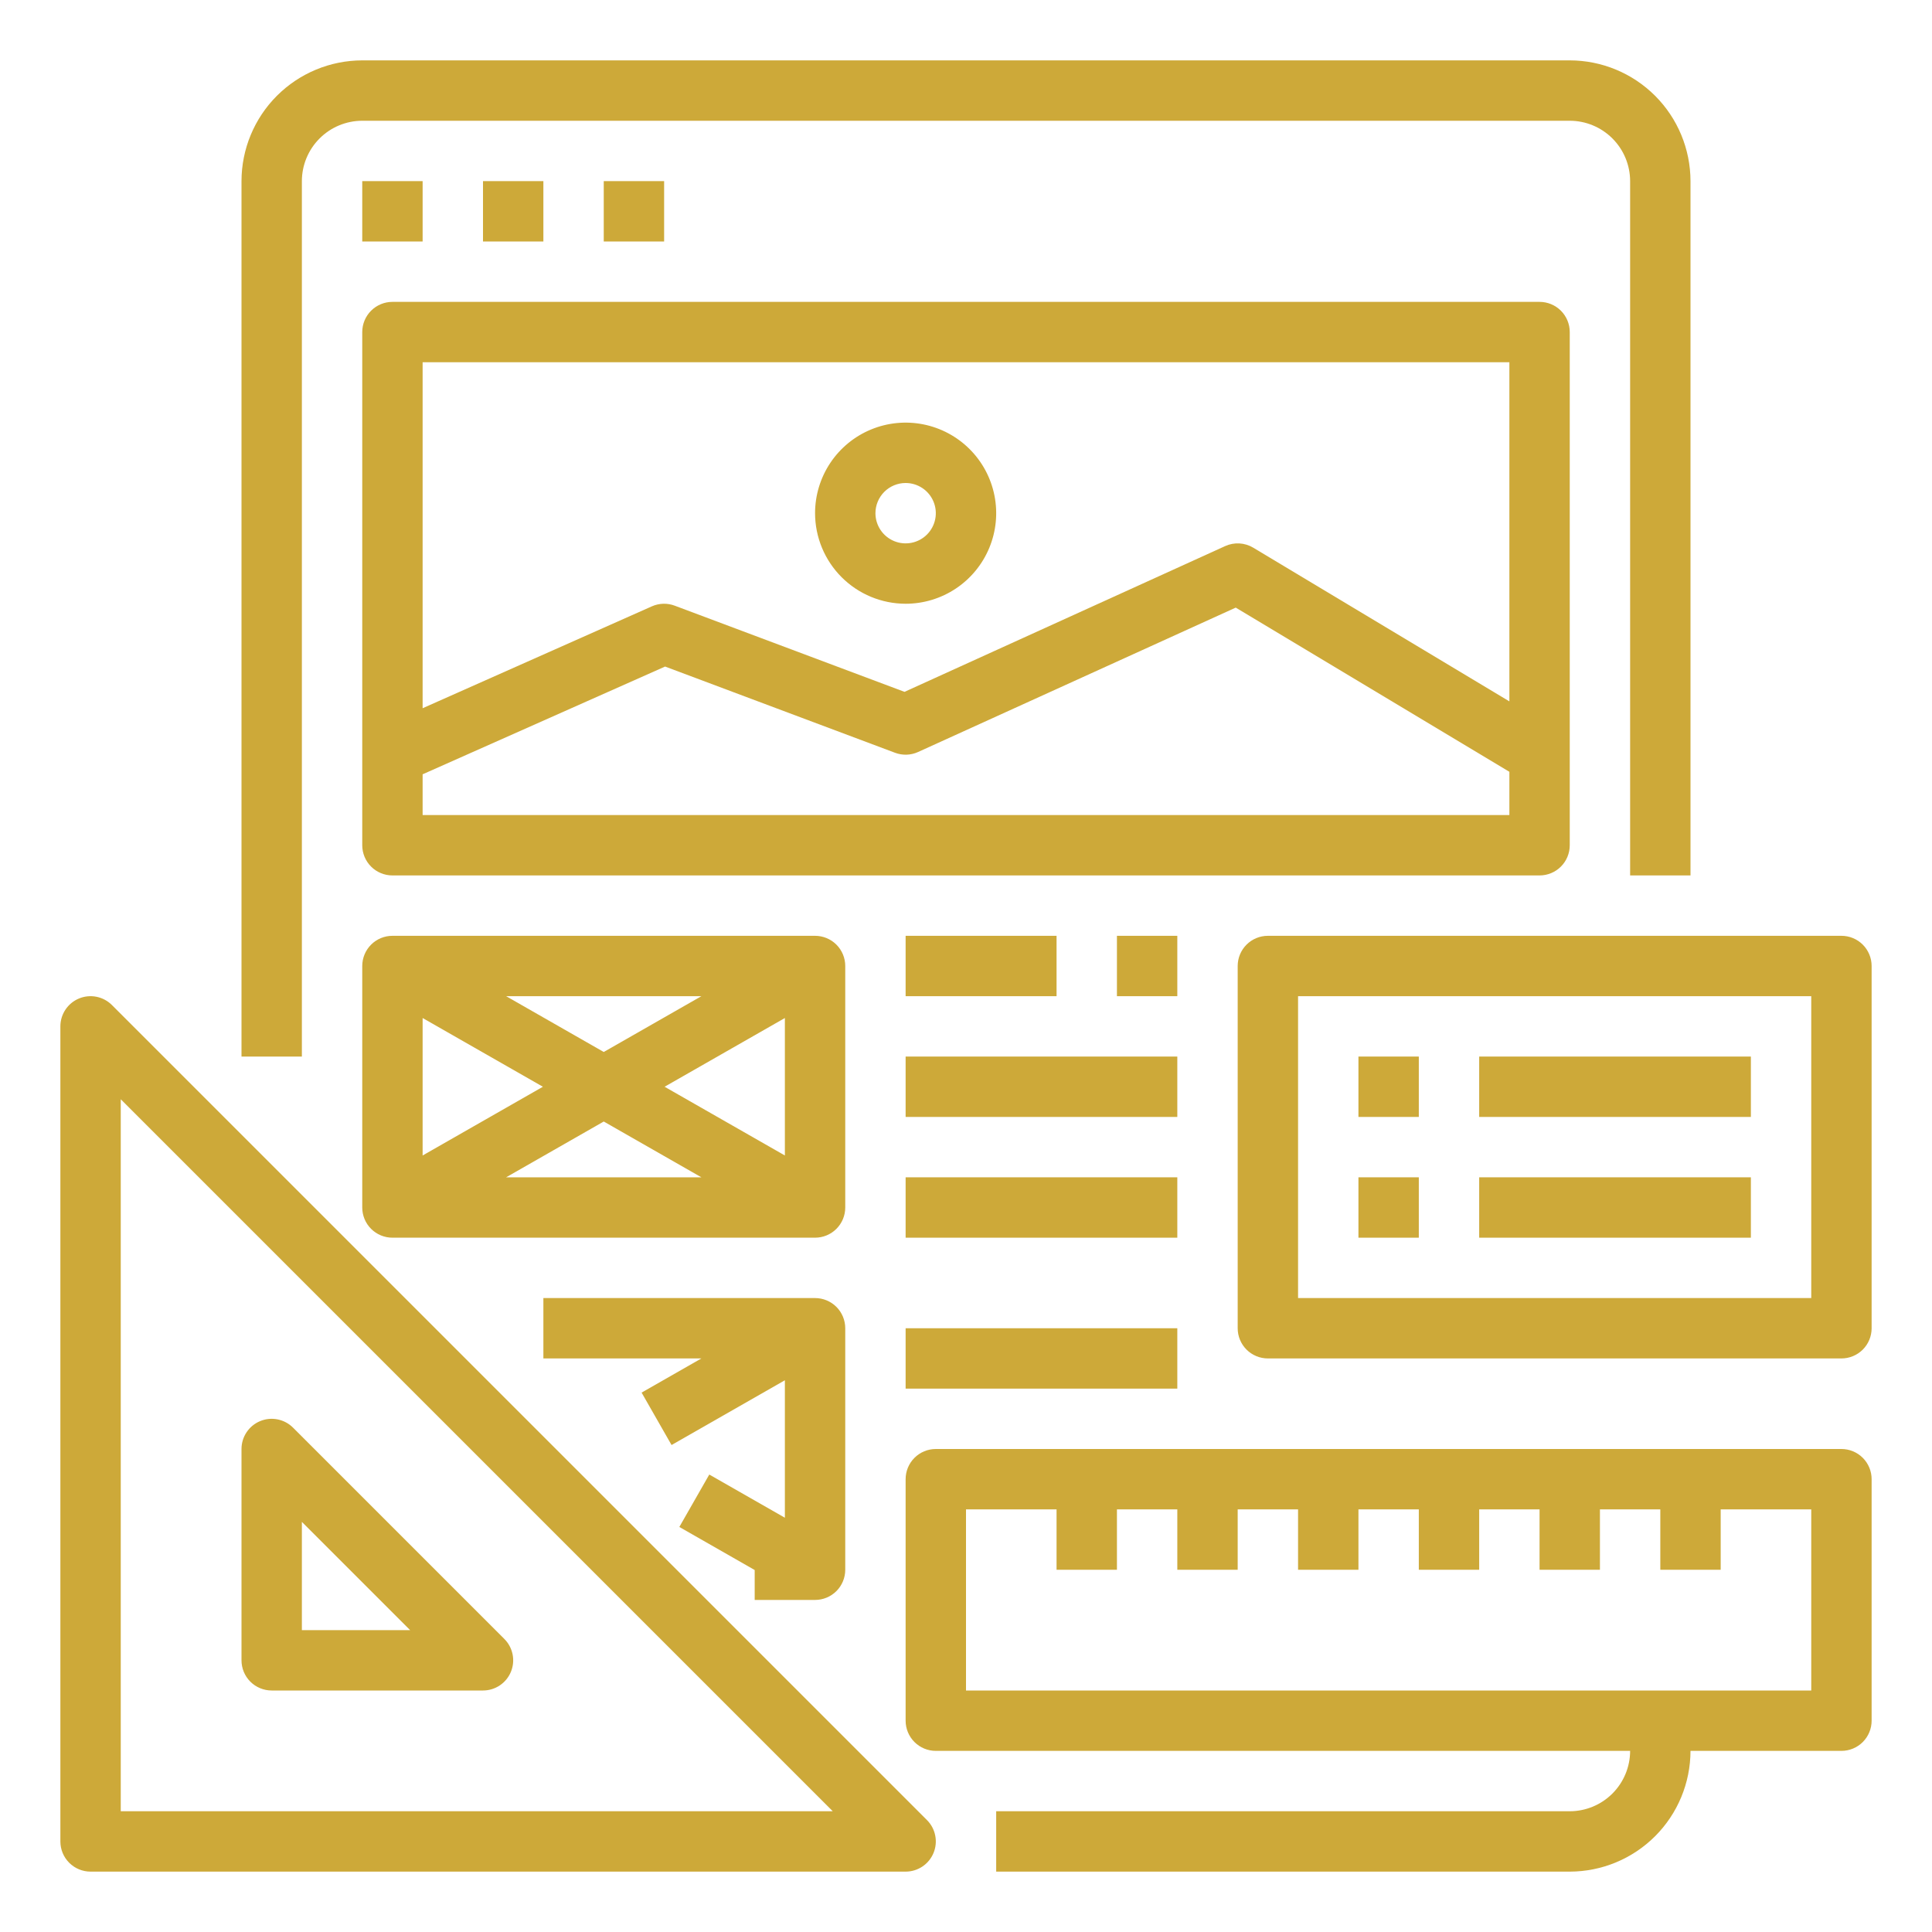
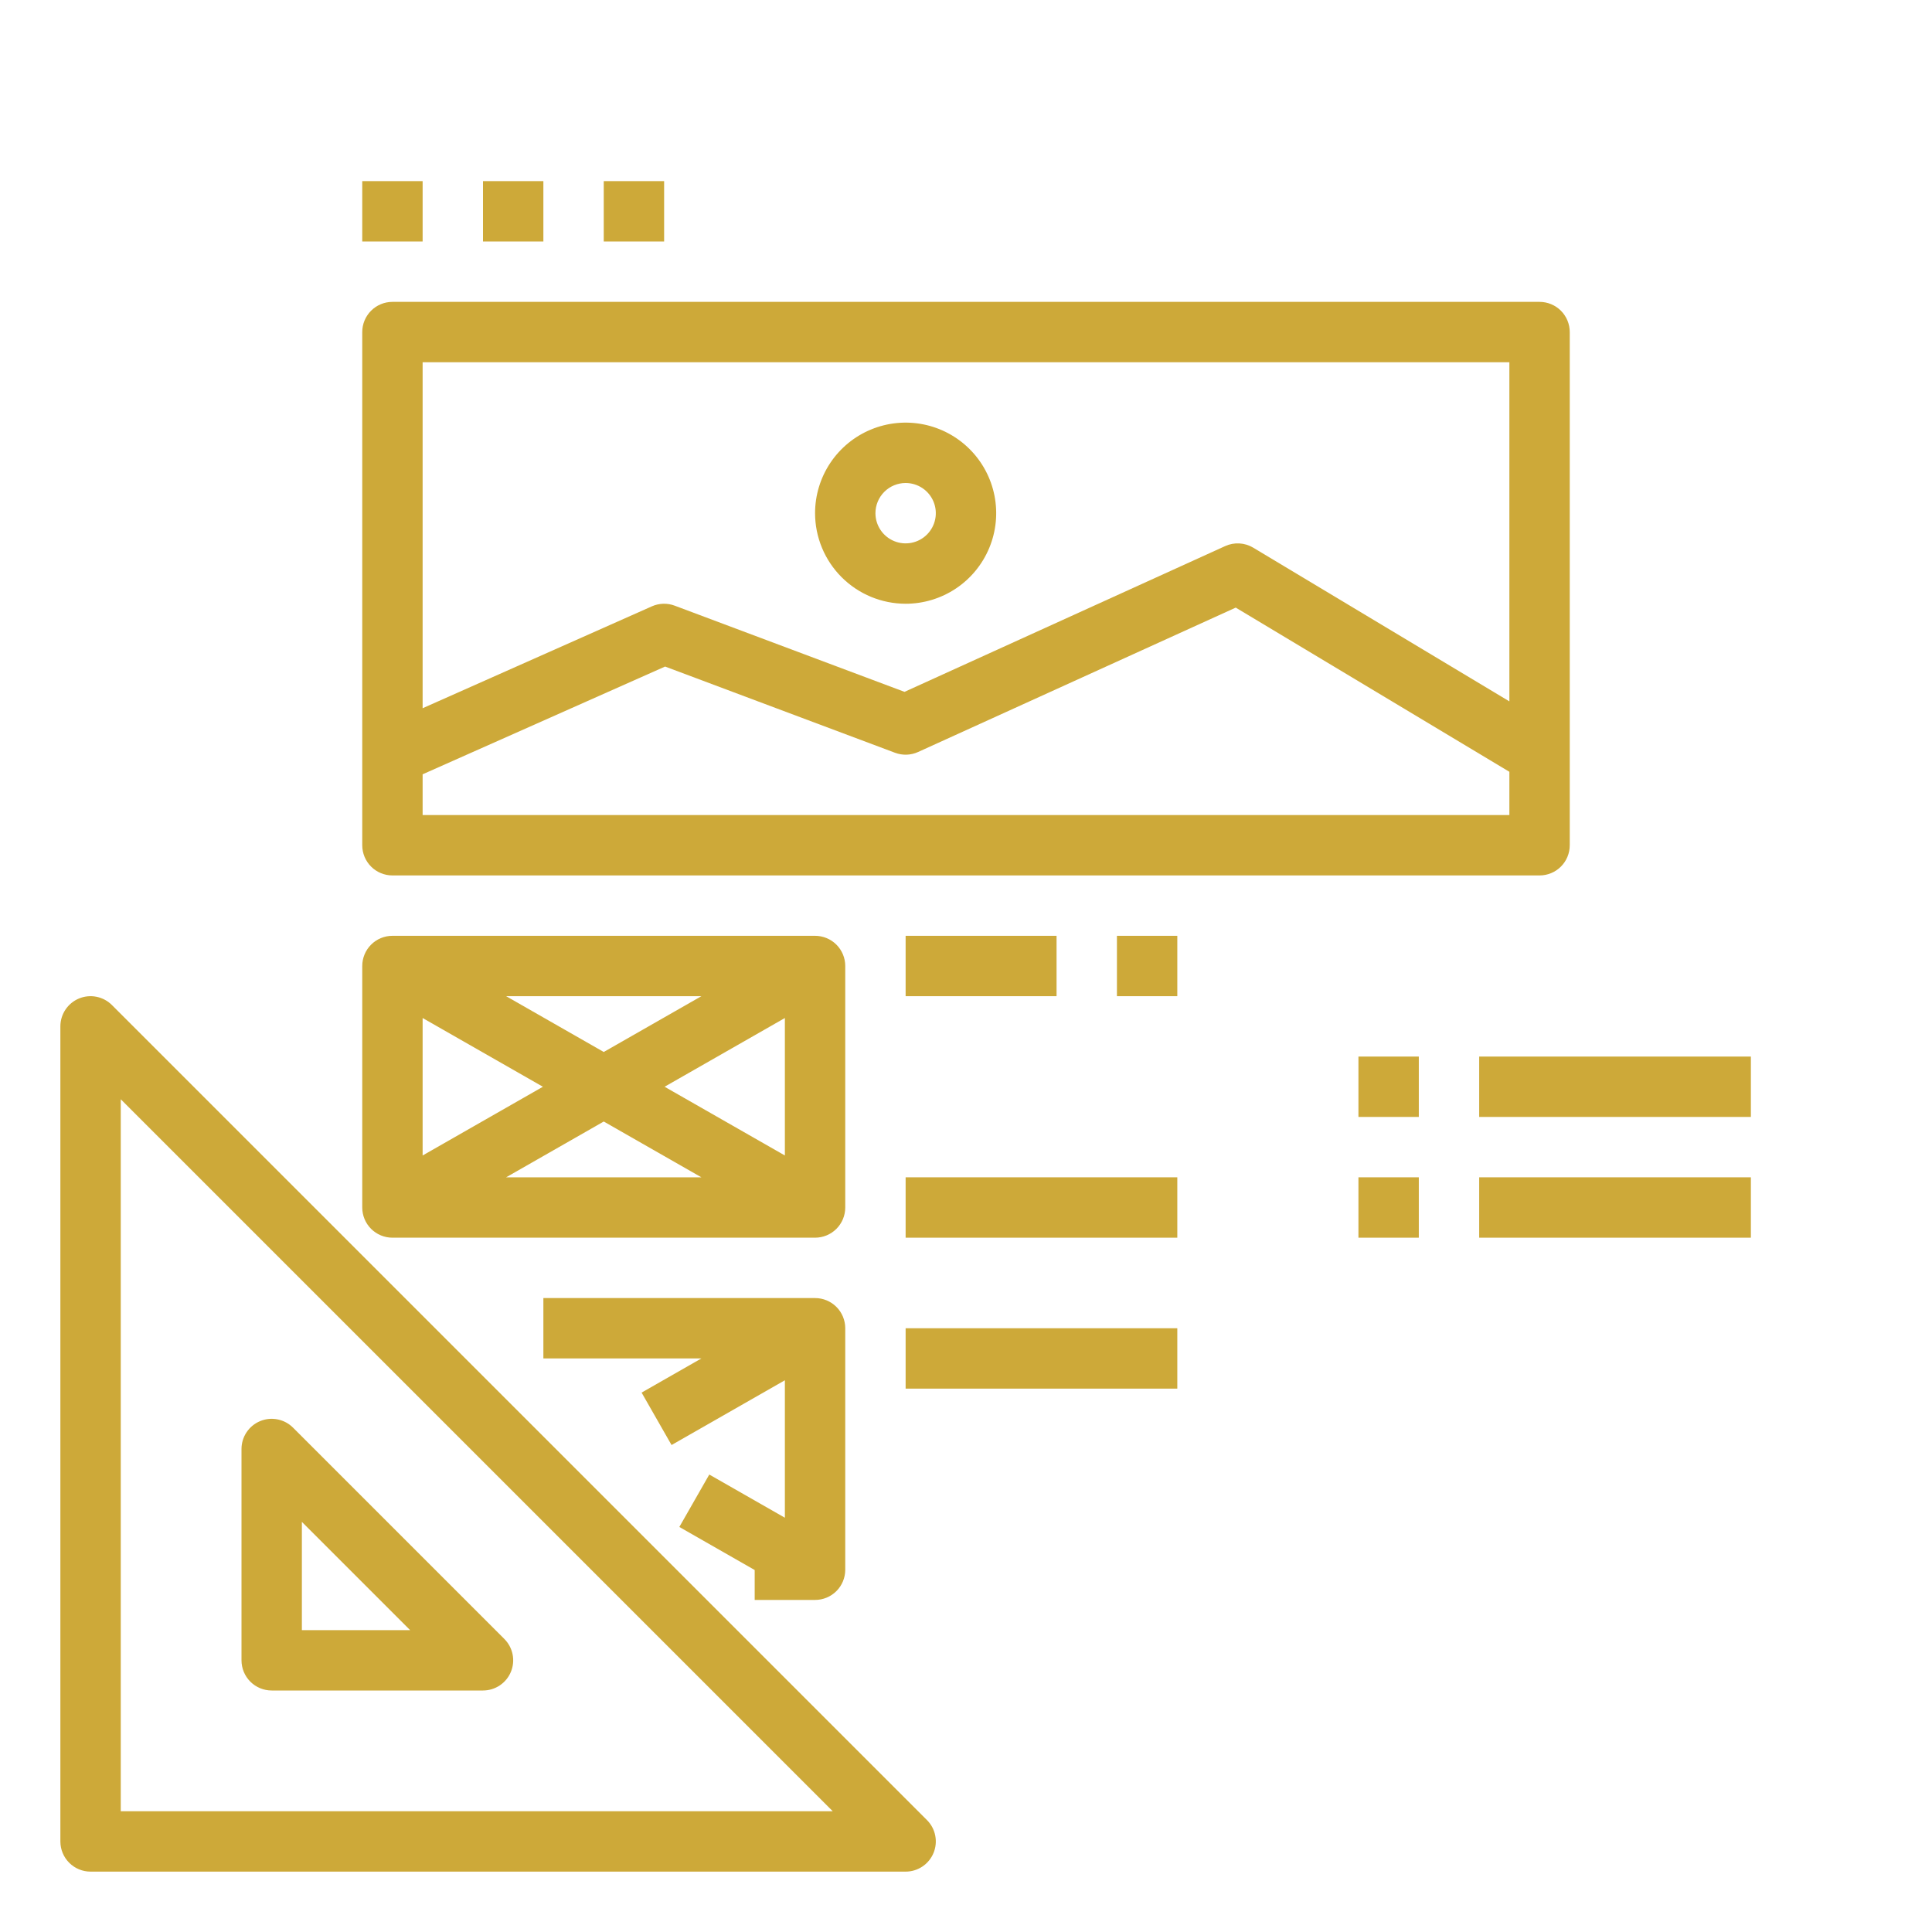
<svg xmlns="http://www.w3.org/2000/svg" width="200" height="200" viewBox="0 0 200 200" fill="none">
-   <path d="M175 90.625V18.75C174.996 15.436 173.678 12.259 171.335 9.915C168.991 7.572 165.814 6.254 162.5 6.25H37.5C34.186 6.254 31.009 7.572 28.665 9.915C26.322 12.259 25.004 15.436 25 18.75V109.375H31.25V18.75C31.252 17.093 31.911 15.504 33.083 14.333C34.254 13.161 35.843 12.502 37.5 12.5H162.5C164.157 12.502 165.746 13.161 166.917 14.333C168.089 15.504 168.748 17.093 168.75 18.75V90.625H175Z" fill="#CDA939" />
  <path d="M37.5 18.75H43.75V25H37.5V18.75Z" fill="#CDA939" />
  <path d="M50 18.75H56.25V25H50V18.75Z" fill="#CDA939" />
  <path d="M62.5 18.75H68.75V25H62.5V18.75Z" fill="#CDA939" />
  <path d="M162.5 87.5V34.375C162.5 33.546 162.171 32.751 161.585 32.165C160.999 31.579 160.204 31.25 159.375 31.25H40.625C39.796 31.25 39.001 31.579 38.415 32.165C37.829 32.751 37.5 33.546 37.5 34.375V87.5C37.5 88.329 37.829 89.124 38.415 89.71C39.001 90.296 39.796 90.625 40.625 90.625H159.375C160.204 90.625 160.999 90.296 161.585 89.71C162.171 89.124 162.5 88.329 162.5 87.5ZM156.25 37.5V72.606L129.733 56.695C129.299 56.435 128.808 56.284 128.303 56.255C127.797 56.226 127.292 56.321 126.832 56.53L93.635 71.62L69.846 62.699C69.079 62.411 68.229 62.436 67.48 62.769L43.75 73.316V37.5H156.25ZM156.25 84.375H43.75V80.156L68.85 69.001L92.653 77.926C93.037 78.07 93.446 78.137 93.856 78.124C94.266 78.11 94.67 78.015 95.043 77.845L127.924 62.899L156.25 79.894V84.375Z" fill="#CDA939" />
  <path d="M93.75 62.5C95.604 62.5 97.417 61.95 98.959 60.92C100.5 59.89 101.702 58.426 102.411 56.713C103.121 55 103.307 53.115 102.945 51.296C102.583 49.477 101.69 47.807 100.379 46.496C99.068 45.185 97.397 44.292 95.579 43.93C93.76 43.568 91.875 43.754 90.162 44.464C88.449 45.173 86.985 46.375 85.955 47.916C84.925 49.458 84.375 51.271 84.375 53.125C84.378 55.611 85.366 57.993 87.124 59.751C88.882 61.509 91.264 62.497 93.75 62.5ZM93.75 50C94.368 50 94.972 50.183 95.486 50.527C96 50.87 96.401 51.358 96.637 51.929C96.874 52.5 96.936 53.129 96.815 53.735C96.694 54.341 96.397 54.898 95.96 55.335C95.523 55.772 94.966 56.069 94.36 56.19C93.754 56.31 93.125 56.249 92.554 56.012C91.983 55.776 91.495 55.375 91.152 54.861C90.808 54.347 90.625 53.743 90.625 53.125C90.626 52.297 90.956 51.502 91.541 50.916C92.127 50.331 92.921 50.001 93.75 50Z" fill="#CDA939" />
  <path d="M87.5 100C87.5 99.171 87.171 98.376 86.585 97.79C85.999 97.204 85.204 96.875 84.375 96.875H40.625C39.796 96.875 39.001 97.204 38.415 97.79C37.829 98.376 37.5 99.171 37.5 100V125C37.5 125.829 37.829 126.624 38.415 127.21C39.001 127.796 39.796 128.125 40.625 128.125H84.375C85.204 128.125 85.999 127.796 86.585 127.21C87.171 126.624 87.5 125.829 87.5 125V100ZM56.201 112.5L43.75 119.615V105.385L56.201 112.5ZM52.393 103.125H72.607L62.5 108.901L52.393 103.125ZM62.5 116.099L72.607 121.875H52.393L62.5 116.099ZM68.799 112.5L81.25 105.385V119.615L68.799 112.5Z" fill="#CDA939" />
  <path d="M93.75 96.875H109.375V103.125H93.75V96.875Z" fill="#CDA939" />
  <path d="M115.625 96.875H121.875V103.125H115.625V96.875Z" fill="#CDA939" />
  <path d="M93.75 121.875H121.875V128.125H93.75V121.875Z" fill="#CDA939" />
-   <path d="M93.75 109.375H121.875V115.625H93.75V109.375Z" fill="#CDA939" />
  <path d="M84.375 165.625C85.204 165.625 85.999 165.296 86.585 164.71C87.171 164.124 87.5 163.329 87.5 162.5V137.5C87.5 136.671 87.171 135.876 86.585 135.29C85.999 134.704 85.204 134.375 84.375 134.375H56.25V140.625H72.607L66.418 144.162L69.519 149.588L81.25 142.885V157.115L73.425 152.644L70.325 158.07L78.125 162.528V165.625H84.375Z" fill="#CDA939" />
  <path d="M28.125 175H50C50.618 175 51.222 174.817 51.736 174.473C52.25 174.13 52.651 173.642 52.887 173.071C53.124 172.5 53.186 171.872 53.065 171.265C52.944 170.659 52.647 170.102 52.21 169.665L30.335 147.79C29.898 147.353 29.341 147.056 28.735 146.935C28.128 146.814 27.5 146.876 26.929 147.113C26.358 147.349 25.87 147.75 25.527 148.264C25.183 148.778 25 149.382 25 150V171.875C25 172.704 25.329 173.499 25.915 174.085C26.501 174.671 27.296 175 28.125 175ZM31.25 168.75V157.544L42.456 168.75H31.25Z" fill="#CDA939" />
  <path d="M11.585 104.04C11.148 103.603 10.591 103.306 9.985 103.185C9.378 103.064 8.75 103.126 8.179 103.363C7.608 103.599 7.12 104 6.777 104.514C6.433 105.028 6.25 105.632 6.25 106.25V190.625C6.25 191.454 6.579 192.249 7.165 192.835C7.751 193.421 8.546 193.75 9.375 193.75H93.75C94.368 193.75 94.972 193.567 95.486 193.223C96 192.88 96.401 192.392 96.637 191.821C96.874 191.25 96.936 190.622 96.815 190.015C96.695 189.409 96.397 188.852 95.96 188.415L11.585 104.04ZM12.5 187.5V113.794L86.206 187.5H12.5Z" fill="#CDA939" />
-   <path d="M190.625 150H96.875C96.046 150 95.251 150.329 94.665 150.915C94.079 151.501 93.75 152.296 93.75 153.125V178.125C93.75 178.954 94.079 179.749 94.665 180.335C95.251 180.921 96.046 181.25 96.875 181.25H168.75C168.748 182.907 168.089 184.496 166.917 185.667C165.746 186.839 164.157 187.498 162.5 187.5H103.125V193.75H162.5C165.814 193.746 168.991 192.428 171.335 190.085C173.678 187.741 174.996 184.564 175 181.25H190.625C191.454 181.25 192.249 180.921 192.835 180.335C193.421 179.749 193.75 178.954 193.75 178.125V153.125C193.75 152.296 193.421 151.501 192.835 150.915C192.249 150.329 191.454 150 190.625 150ZM187.5 175H100V156.25H109.375V162.5H115.625V156.25H121.875V162.5H128.125V156.25H134.375V162.5H140.625V156.25H146.875V162.5H153.125V156.25H159.375V162.5H165.625V156.25H171.875V162.5H178.125V156.25H187.5V175Z" fill="#CDA939" />
-   <path d="M190.625 96.875H131.25C130.421 96.875 129.626 97.204 129.04 97.79C128.454 98.376 128.125 99.171 128.125 100V137.5C128.125 138.329 128.454 139.124 129.04 139.71C129.626 140.296 130.421 140.625 131.25 140.625H190.625C191.454 140.625 192.249 140.296 192.835 139.71C193.421 139.124 193.75 138.329 193.75 137.5V100C193.75 99.171 193.421 98.376 192.835 97.79C192.249 97.204 191.454 96.875 190.625 96.875ZM187.5 134.375H134.375V103.125H187.5V134.375Z" fill="#CDA939" />
  <path d="M140.625 109.375H146.875V115.625H140.625V109.375Z" fill="#CDA939" />
  <path d="M140.625 121.875H146.875V128.125H140.625V121.875Z" fill="#CDA939" />
  <path d="M153.125 109.375H181.25V115.625H153.125V109.375Z" fill="#CDA939" />
  <path d="M153.125 121.875H181.25V128.125H153.125V121.875Z" fill="#CDA939" />
  <path d="M93.75 137.5H121.875V143.75H93.75V137.5Z" fill="#CDA939" />
</svg>